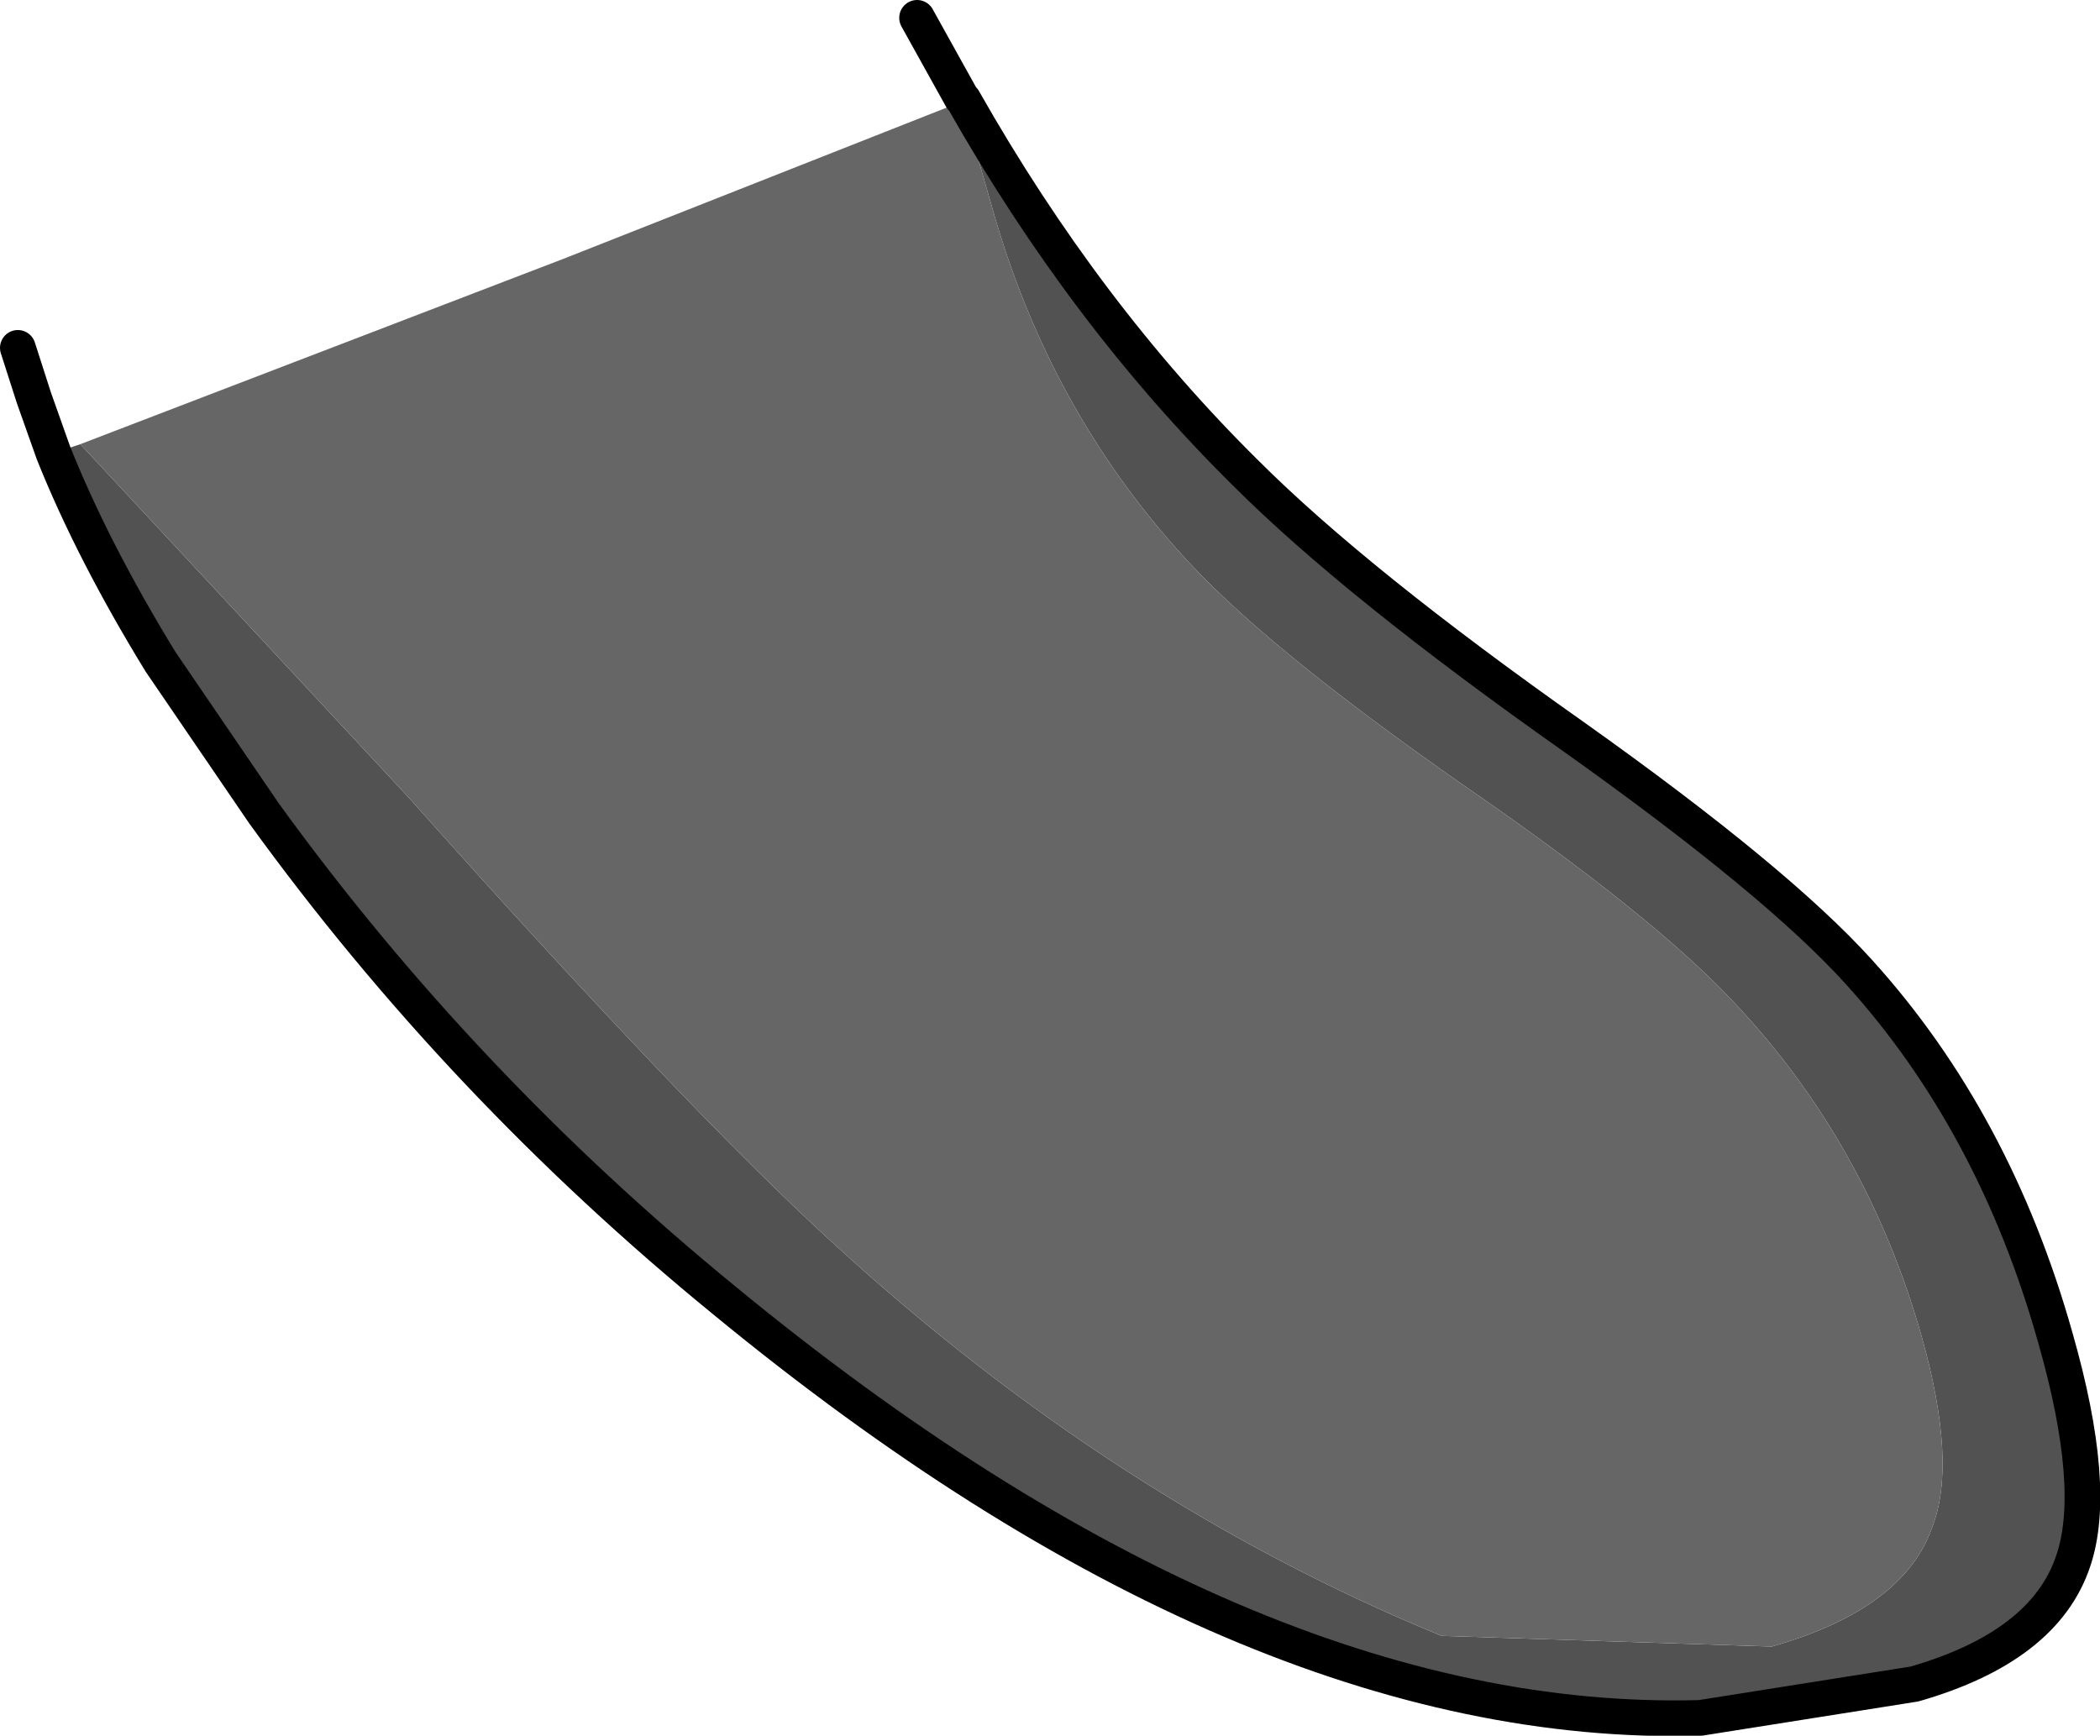
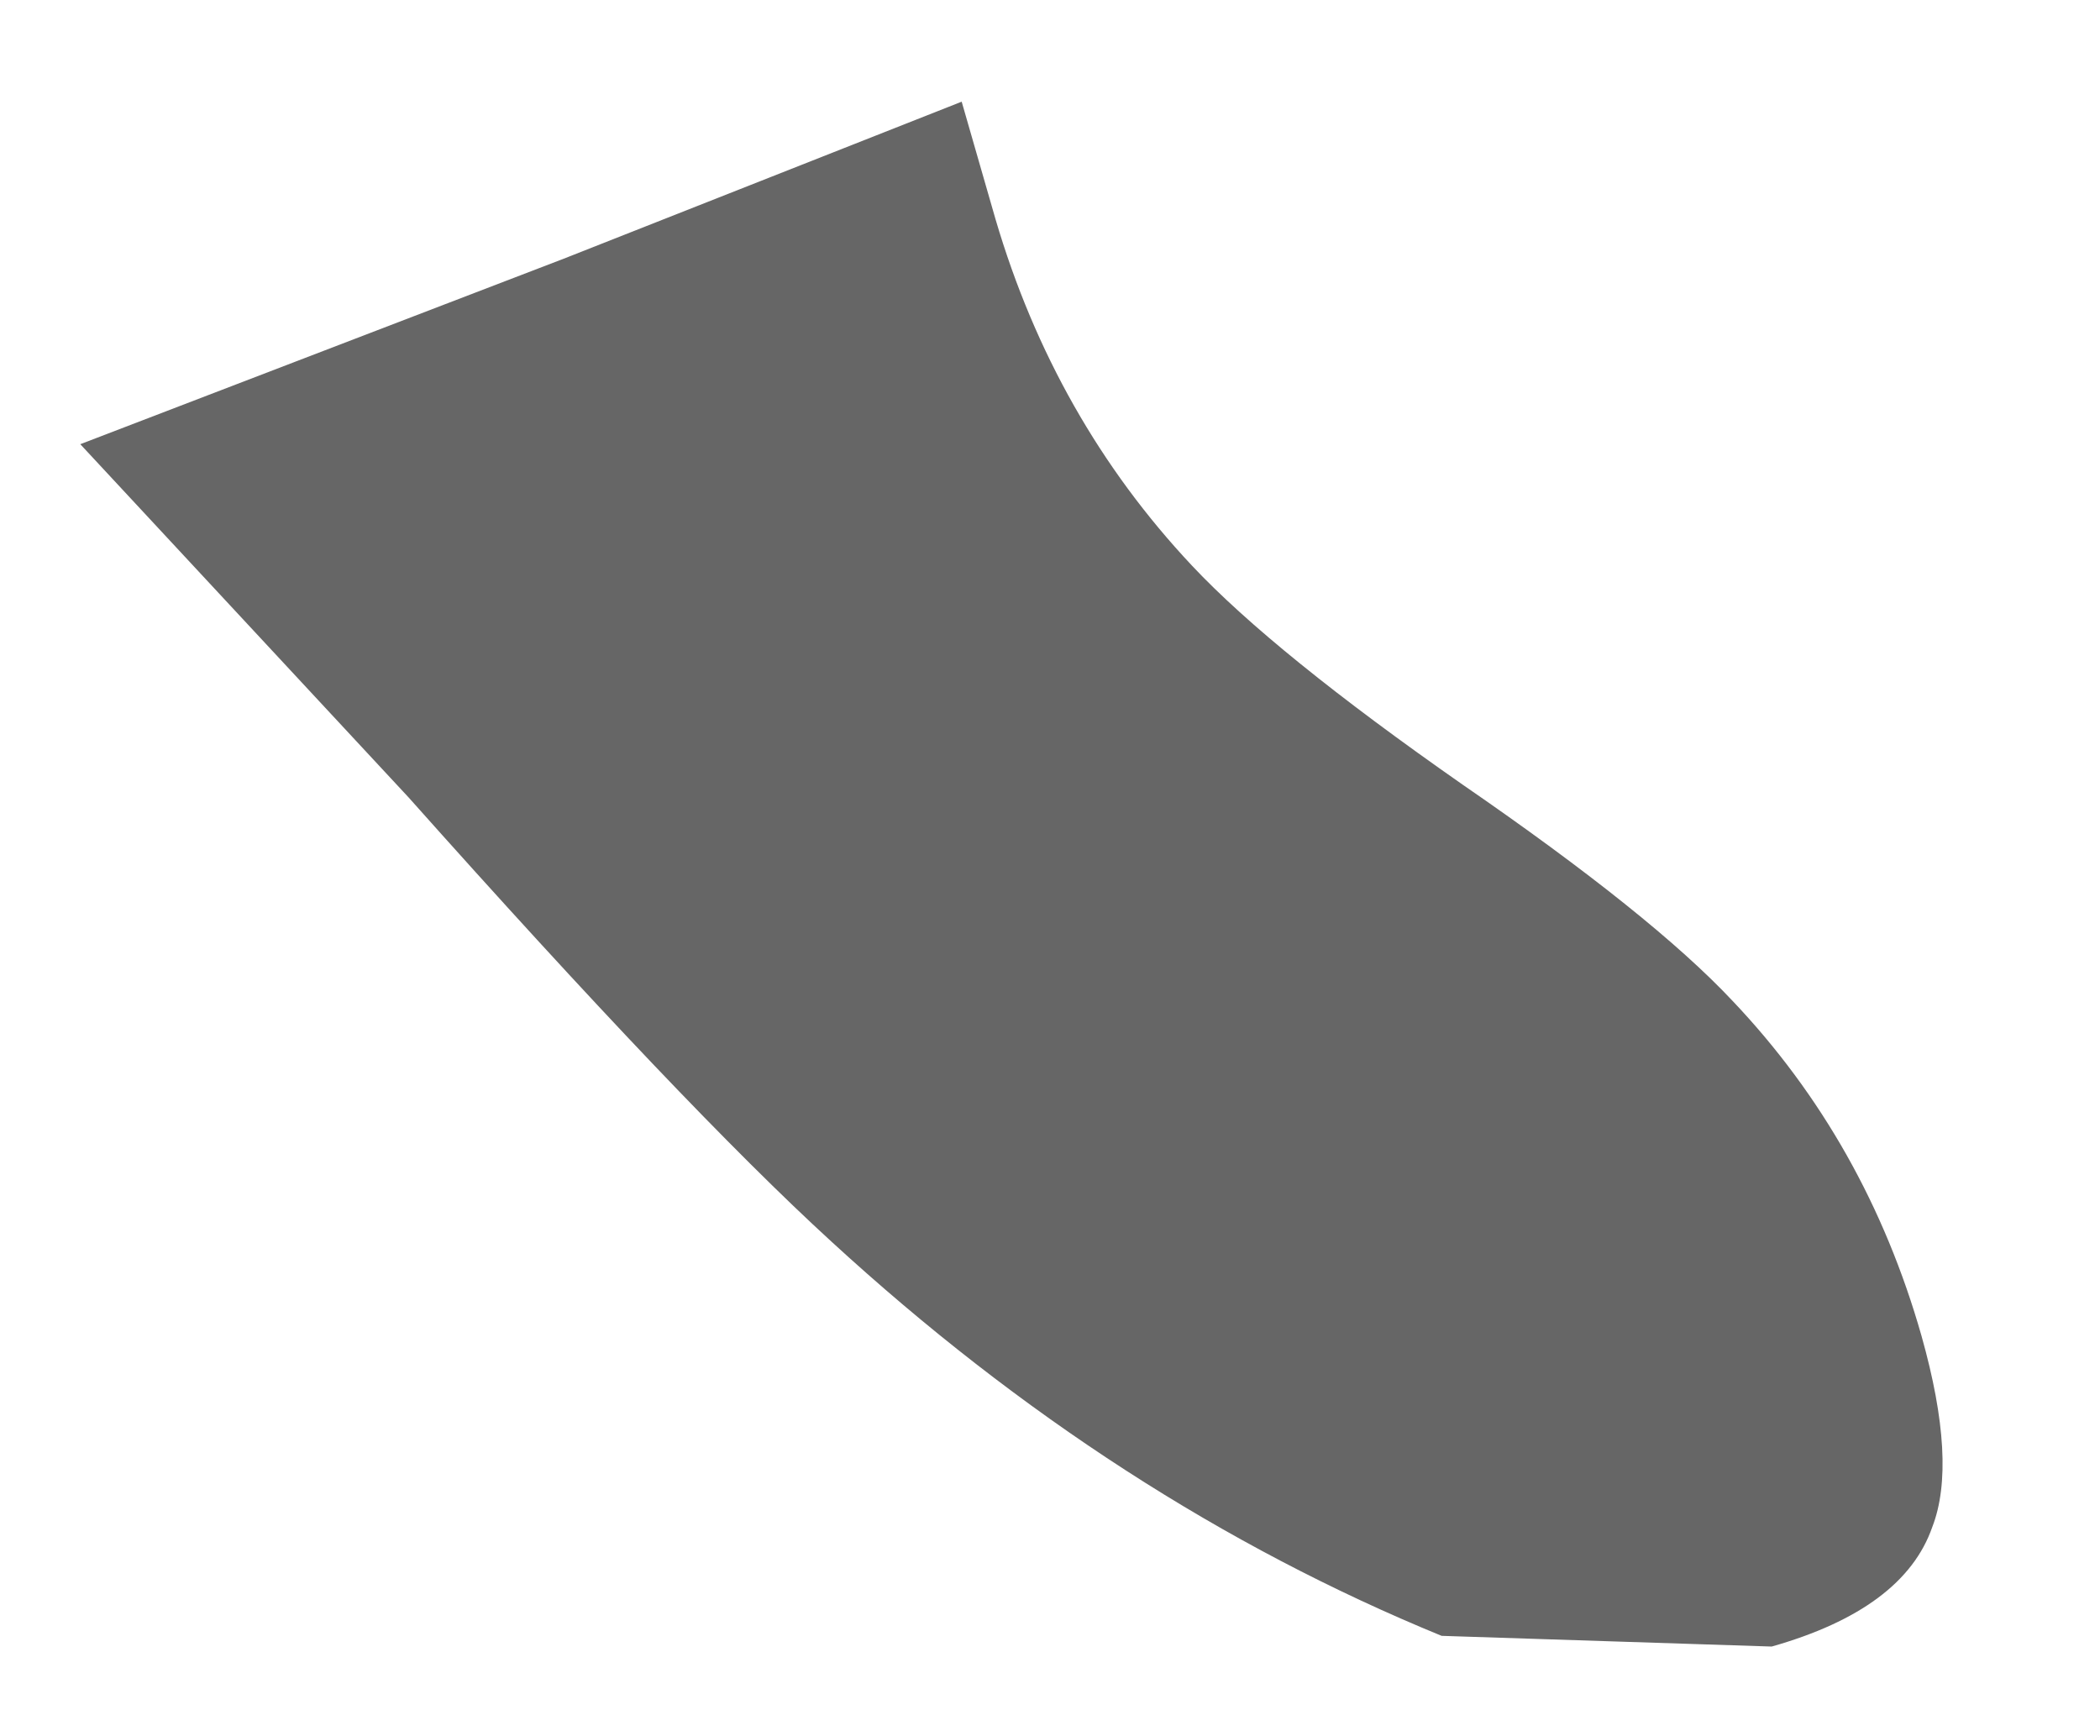
<svg xmlns="http://www.w3.org/2000/svg" height="48.65px" width="58.85px">
  <g transform="matrix(1.0, 0.0, 0.0, 1.0, -2.3, 3.55)">
-     <path d="M29.25 -0.7 L29.3 -0.75 Q32.7 5.25 37.2 9.7 40.3 12.8 46.4 17.1 52.1 21.15 54.4 23.7 58.2 27.9 59.9 33.95 61.1 38.15 60.4 40.2 59.6 42.6 55.95 43.65 L49.95 44.6 Q37.25 44.95 22.6 32.9 15.2 26.85 9.7 19.25 L6.8 15.0 Q4.9 11.9 3.8 9.15 L4.55 8.9 13.75 18.8 Q21.5 27.5 25.6 31.25 33.55 38.55 42.7 42.3 L51.95 42.6 Q55.65 41.55 56.45 39.25 57.15 37.45 56.15 33.9 54.6 28.45 50.85 24.5 48.6 22.1 43.3 18.45 38.0 14.75 35.7 12.3 31.85 8.2 30.2 2.6 L29.25 -0.7" fill="#525252" fill-rule="evenodd" stroke="none" />
    <path d="M29.25 -0.7 L30.2 2.6 Q31.85 8.2 35.7 12.3 38.0 14.75 43.3 18.45 48.6 22.1 50.85 24.5 54.6 28.45 56.15 33.9 57.15 37.45 56.45 39.25 55.65 41.55 51.95 42.6 L42.7 42.3 Q33.55 38.55 25.6 31.25 21.5 27.5 13.75 18.8 L4.55 8.9 18.1 3.7 29.25 -0.7" fill="#666666" fill-rule="evenodd" stroke="none" />
-     <path d="M29.3 -0.75 L29.25 -0.8 28.0 -3.05 M3.8 9.15 Q4.9 11.9 6.8 15.0 L9.7 19.25 Q15.2 26.85 22.6 32.9 37.25 44.95 49.95 44.6 L55.95 43.65 Q59.6 42.6 60.4 40.2 61.1 38.15 59.9 33.95 58.2 27.9 54.4 23.7 52.1 21.15 46.4 17.1 40.3 12.8 37.2 9.7 32.7 5.25 29.3 -0.75 M3.8 9.15 L3.25 7.6 2.8 6.2" fill="none" stroke="#000000" stroke-linecap="round" stroke-linejoin="round" stroke-width="1.0" />
  </g>
</svg>